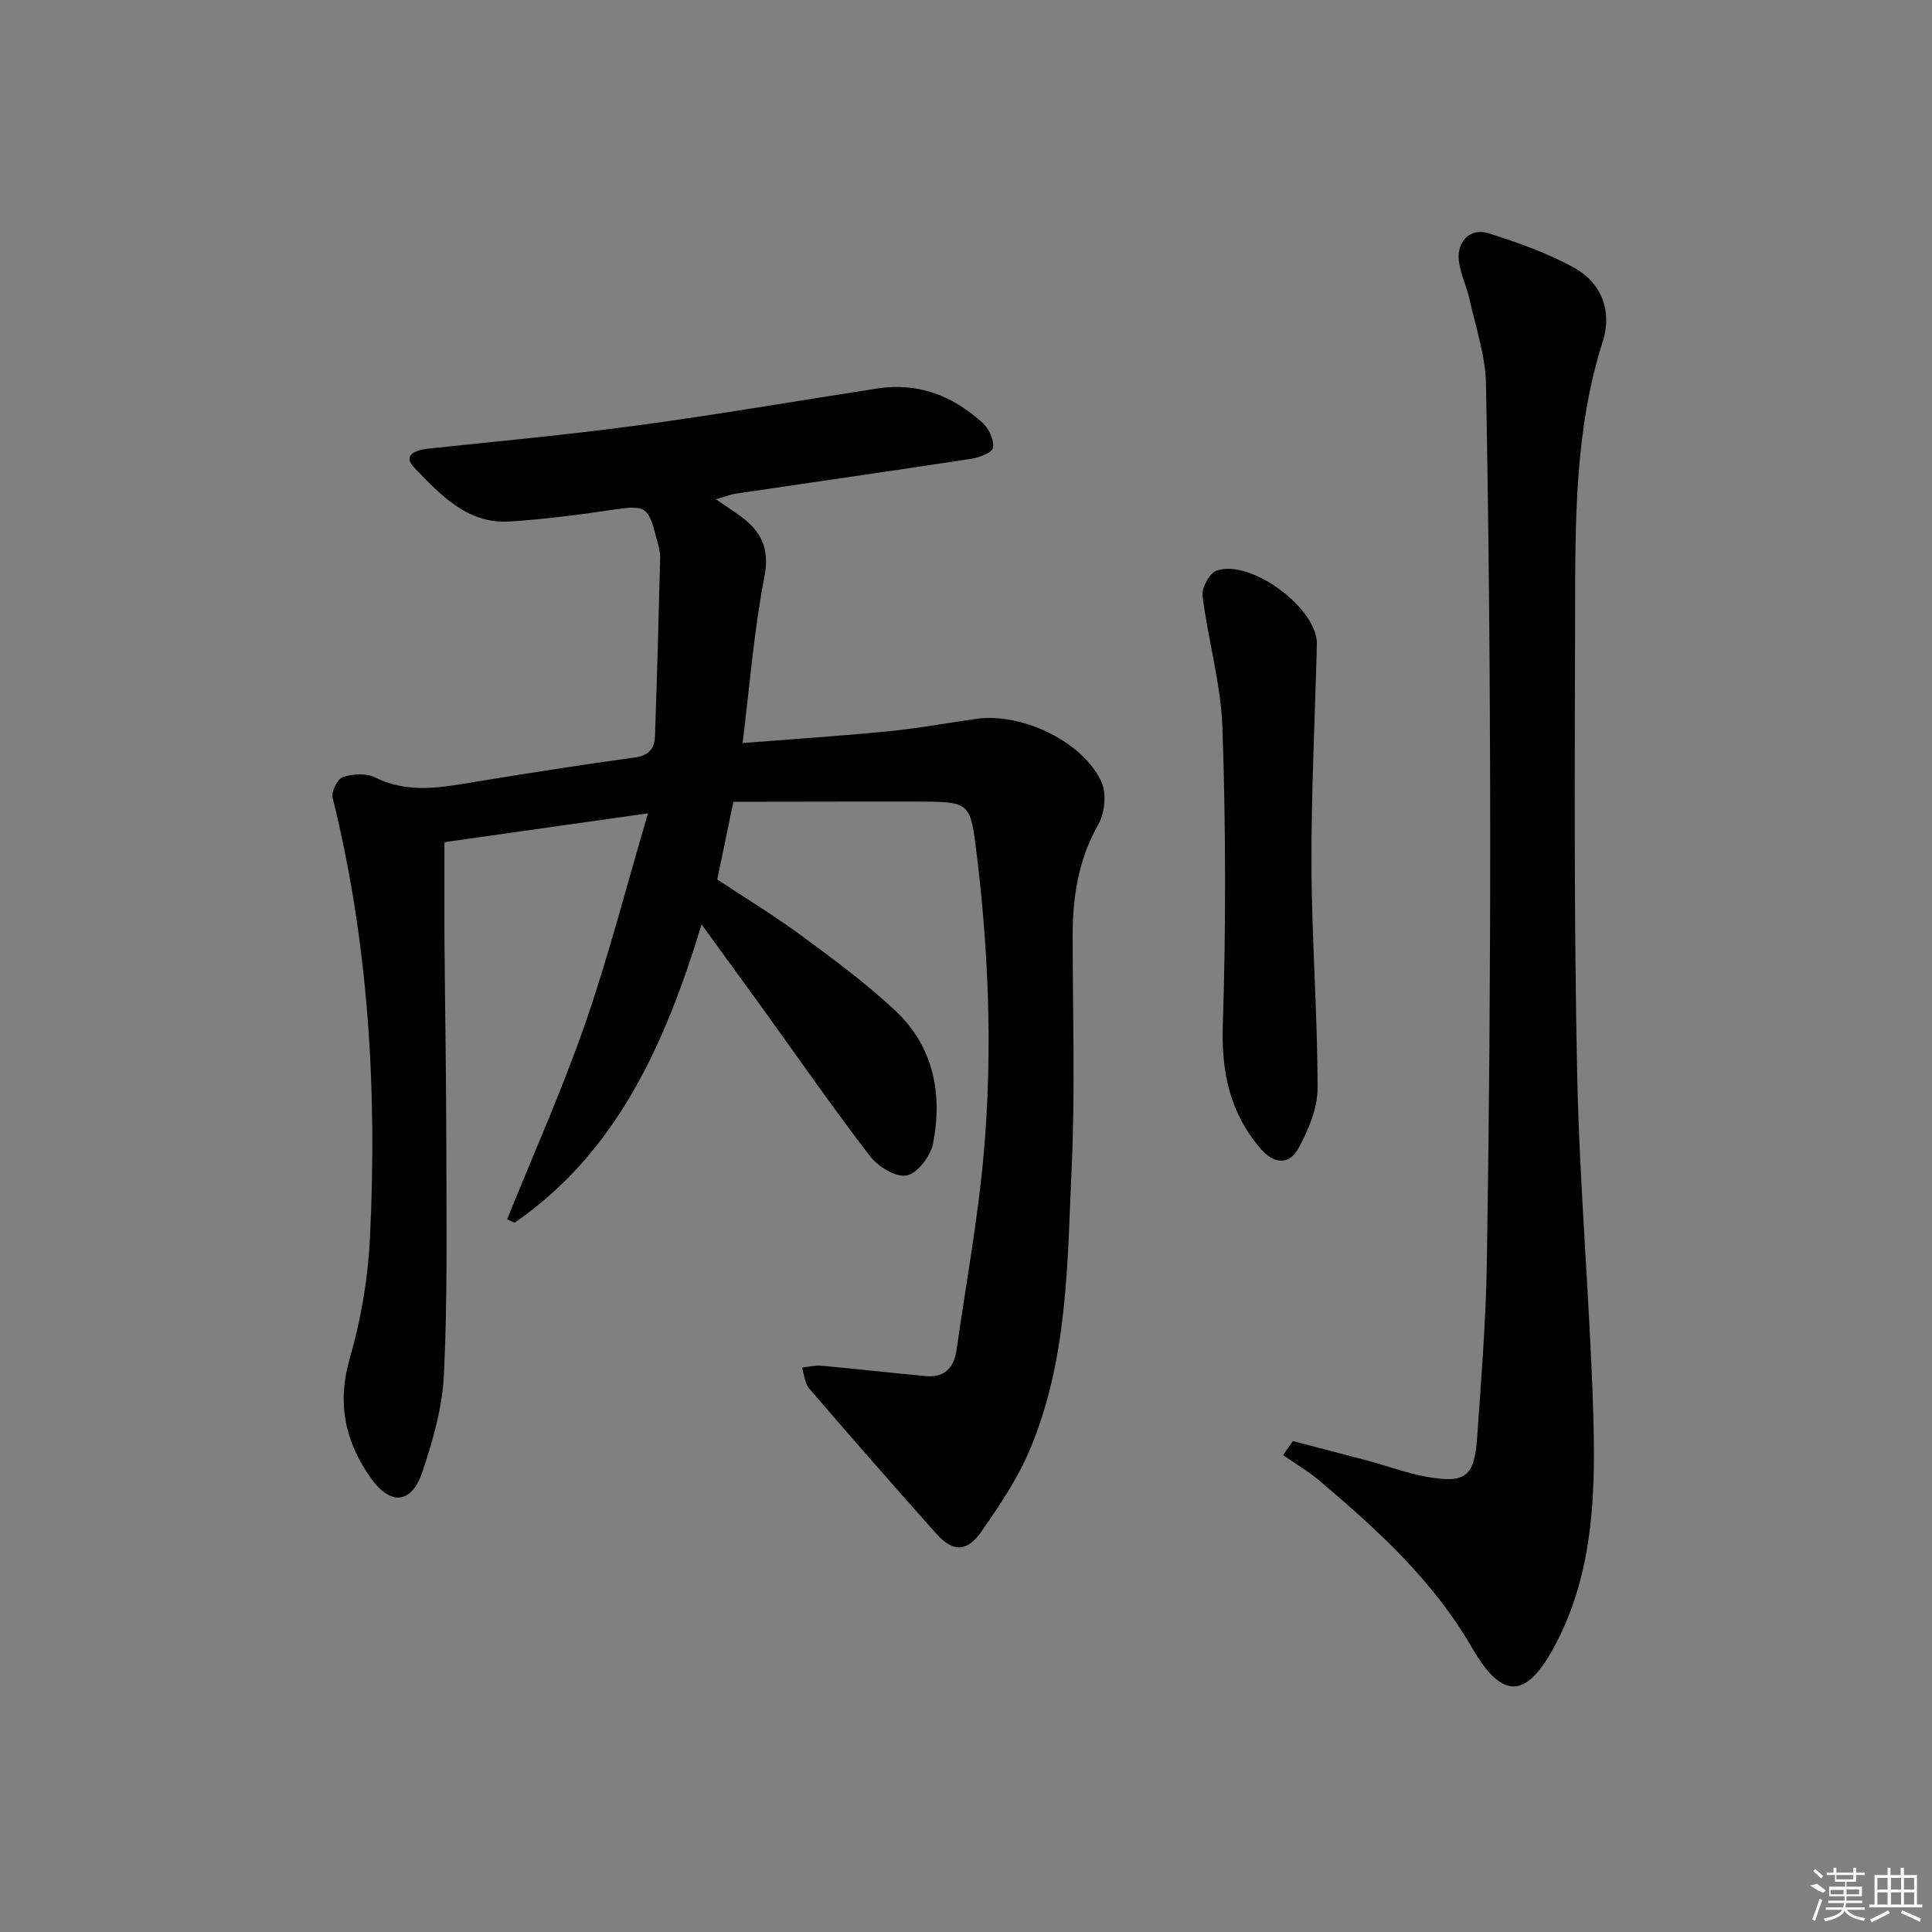
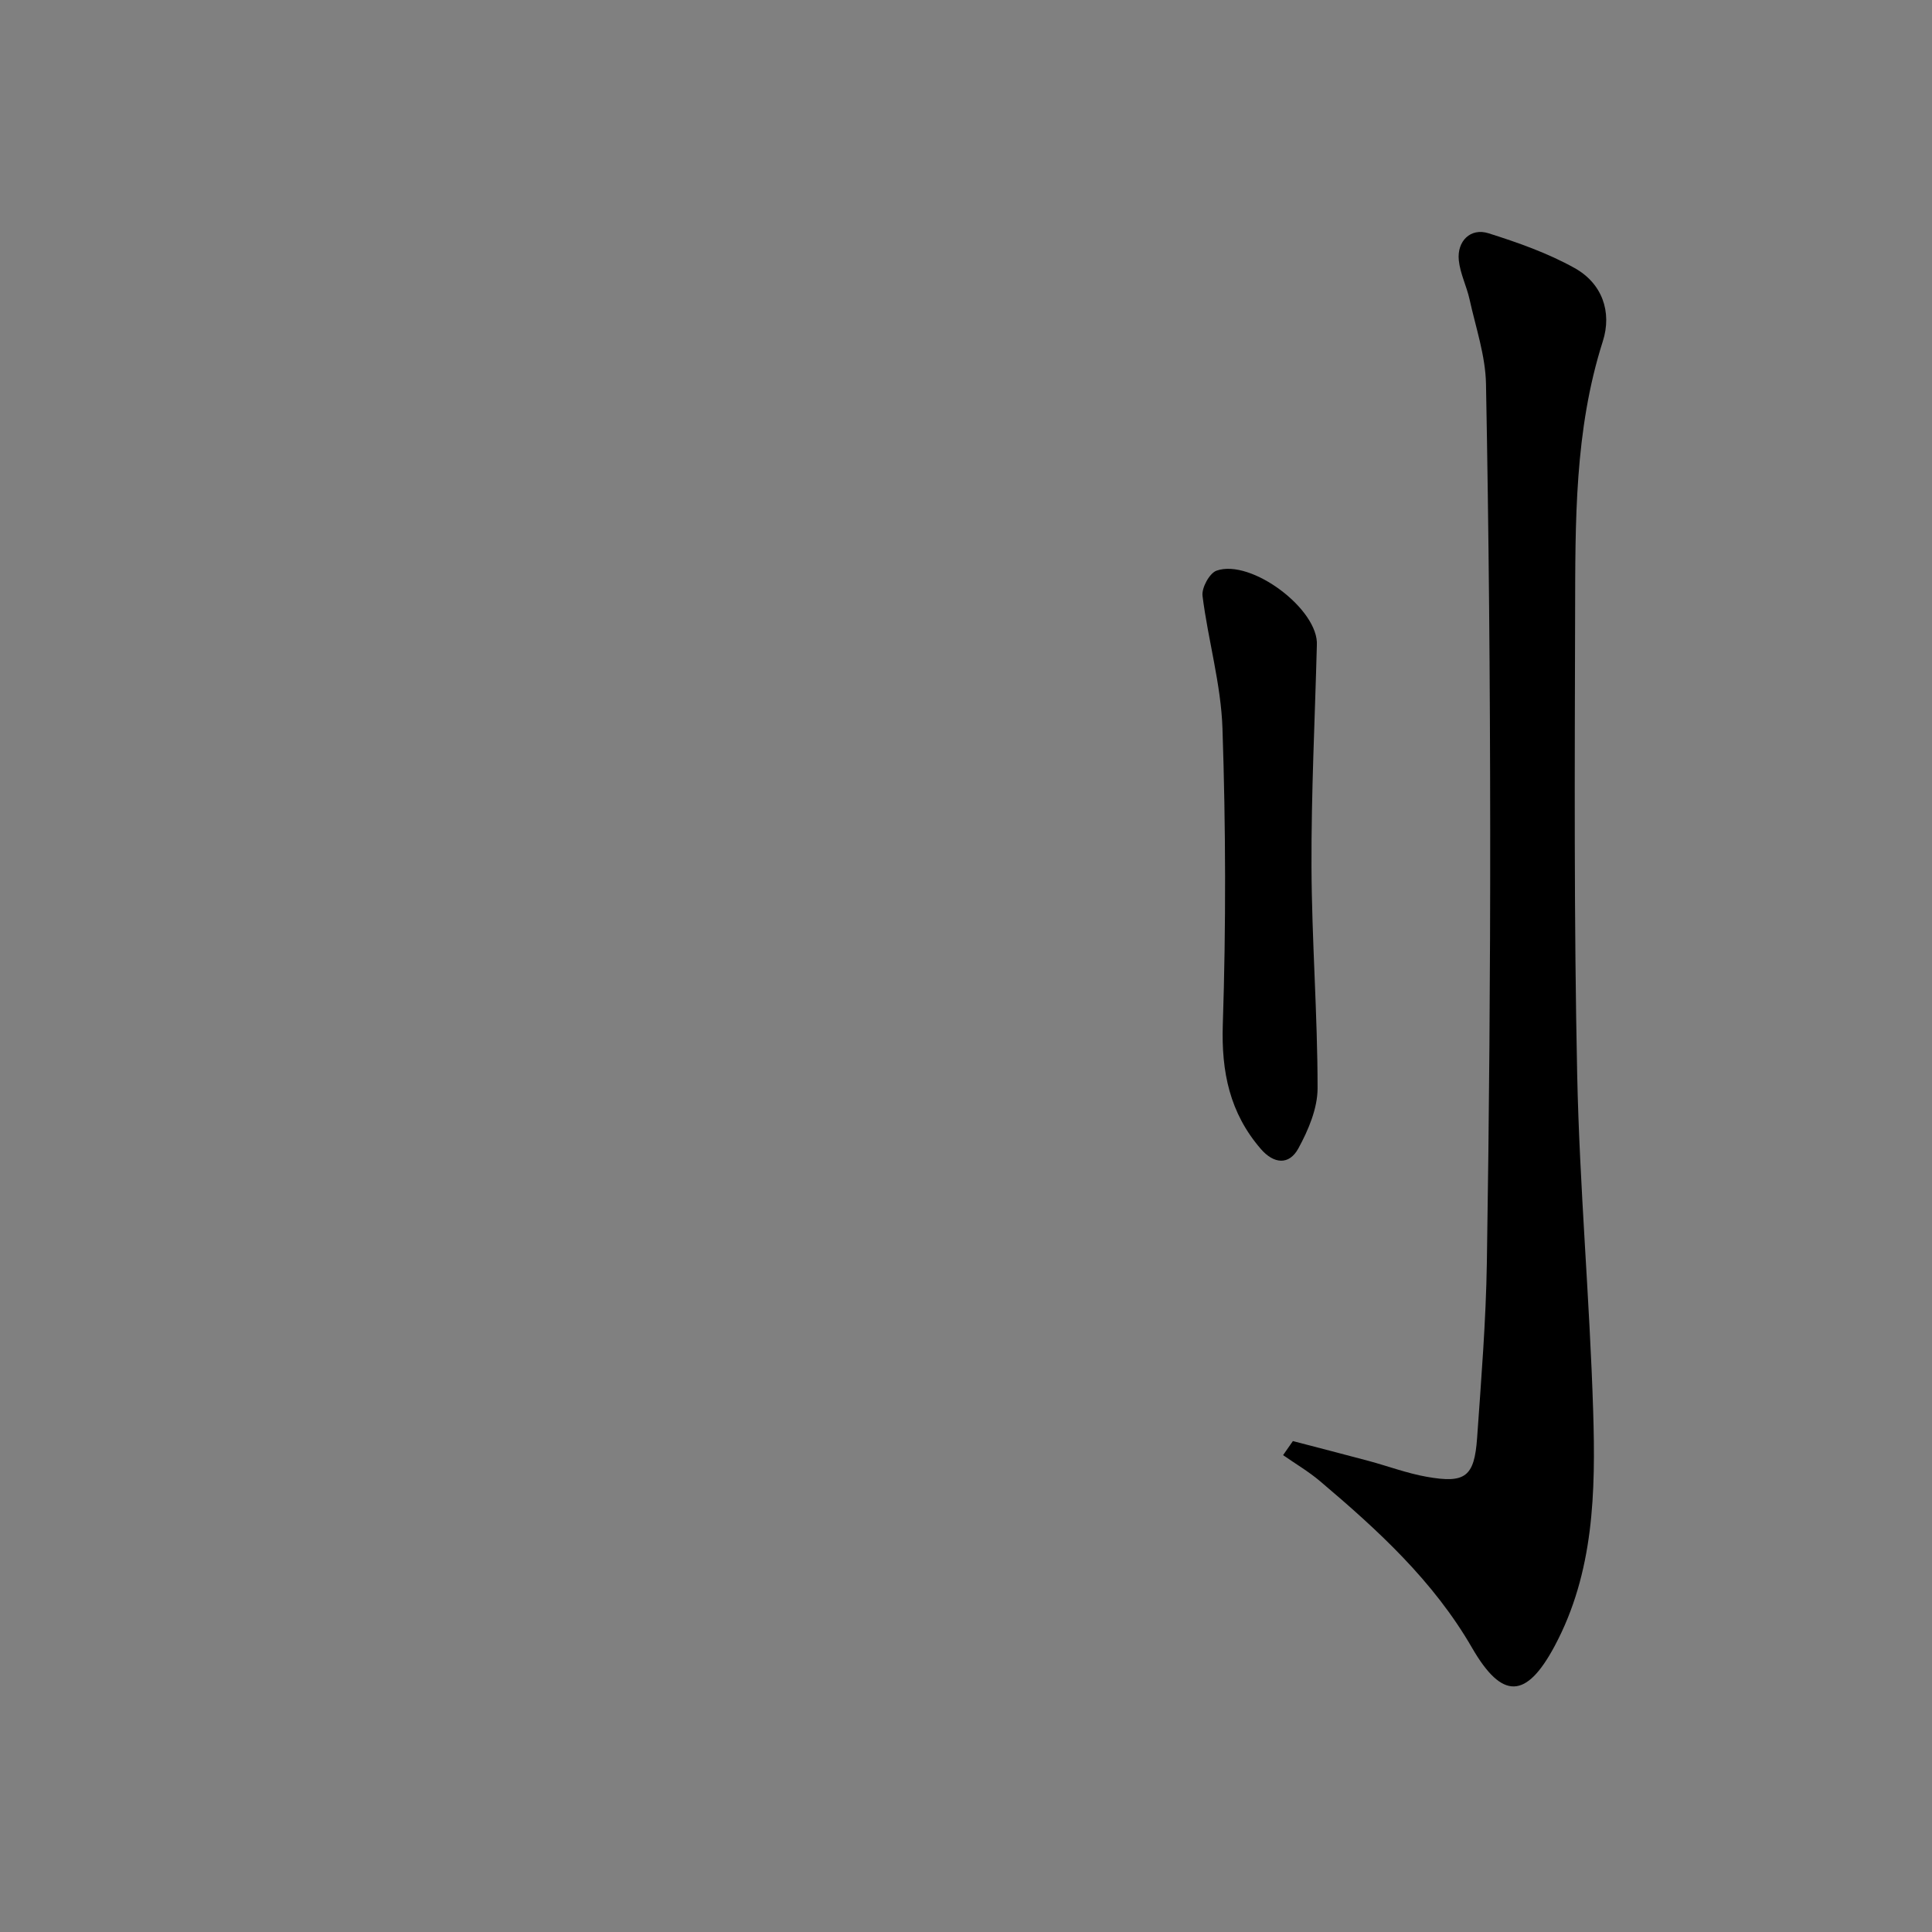
<svg xmlns="http://www.w3.org/2000/svg" enable-background="new 0 0 400 400" viewBox="0 0 400 400">
  <rect x="0" y="0" width="400" height="400" fill="#808080" stroke="none" />
-   <path d="m151.84 166c-1.27 6.1-2.24 10.77-3.34 16.08 5.61 3.72 11.69 7.41 17.4 11.61 6.69 4.92 13.42 9.9 19.47 15.56 7.91 7.41 9.81 17.2 7.81 27.5-.5 2.59-3.21 6.16-5.44 6.61-2.22.46-5.94-1.81-7.6-3.97-7.61-9.89-14.72-20.16-22.02-30.28-4.06-5.62-8.14-11.22-12.86-17.71-7.6 24.86-17.48 47.05-38.73 61.77-.51-.25-1.02-.49-1.53-.74 5.43-13.47 11.38-26.76 16.14-40.46 4.82-13.88 8.47-28.17 13.02-43.58-15.11 2.14-28.68 4.07-42.14 5.97 0 7.1-.04 14.01.01 20.93.11 14.33.37 28.65.38 42.98.01 15.46.25 30.94-.5 46.36-.33 6.84-2.3 13.75-4.53 20.29-2.2 6.45-6.56 6.76-10.52 1.21-5.4-7.56-7.16-15.55-4.43-24.94 2.34-8.06 3.76-16.58 4.17-24.96 1.5-30.68-.31-61.14-7.74-91.11-.31-1.23 1.04-3.88 2.14-4.24 2.03-.66 4.82-.84 6.65.07 7.07 3.54 14.12 2 21.28.83 10.8-1.76 21.61-3.47 32.45-4.94 2.94-.4 4.15-1.85 4.23-4.45.42-12.29.77-24.59 1.07-36.89.03-1.3-.39-2.62-.72-3.91-1.73-6.84-2.31-7.04-9.2-6.03-7.05 1.04-14.15 1.96-21.26 2.41-8.79.55-14.35-5.59-19.71-11.13-2.61-2.69.34-3.68 3.02-3.97 14.54-1.54 29.11-2.89 43.59-4.85 16.45-2.23 32.81-5.05 49.22-7.59 8.51-1.31 15.75 1.55 21.9 7.2 1.27 1.17 2.3 3.48 2.08 5.08-.13.97-2.81 2.02-4.47 2.27-16.24 2.49-32.51 4.81-48.76 7.22-1.23.18-2.41.67-4.14 1.17 1.95 1.34 3.46 2.32 4.91 3.37 4.36 3.15 6.29 6.67 5.12 12.69-2.17 11.16-3.04 22.57-4.51 34.41 10.66-.84 20.56-1.48 30.42-2.46 6.08-.6 12.11-1.75 18.18-2.57 9.3-1.25 21.87 4.76 25.68 13.04 1.11 2.4.71 6.47-.63 8.84-4.12 7.25-5.32 14.93-5.32 23.03.01 16 .53 32.02-.2 47.99-.91 19.86-.77 40.03-8.82 58.79-2.52 5.87-6.19 11.32-9.87 16.59-3.01 4.31-5.91 4.28-9.36.42-8.85-9.92-17.61-19.93-26.28-30.01-.93-1.09-1.04-2.89-1.52-4.36 1.34-.14 2.7-.51 4.02-.39 7.22.66 14.43 1.49 21.65 2.16 3.9.36 5.83-1.8 6.35-5.46 1.94-13.63 4.46-27.21 5.65-40.91 1.85-21.25.96-42.52-1.73-63.7-1.03-8.11-1.66-8.81-10.01-8.87-13.44-.04-26.84.03-40.12.03z" />
-   <path d="m267.68 298.36c5.23 1.37 10.47 2.71 15.69 4.11 4.01 1.08 7.93 2.56 12 3.28 8.02 1.43 9.88 0 10.45-8.05.85-12.1 1.83-24.22 2.02-36.34.47-29.81.71-59.62.69-89.44-.02-30.81-.29-61.62-.87-92.42-.11-5.86-2.12-11.69-3.4-17.5-.6-2.74-1.95-5.35-2.23-8.1-.41-3.99 2.44-6.77 6.13-5.61 6.12 1.93 12.3 4.11 17.87 7.22 5.65 3.16 7.77 9.04 5.81 15.17-5.88 18.42-5.68 37.39-5.73 56.33-.08 31.82-.24 63.66.43 95.47.49 23.25 2.59 46.47 3.31 69.72.51 16.63.19 33.36-7.99 48.62-5.84 10.9-10.81 11.21-17.09.34-8.02-13.88-19.49-24.36-31.46-34.49-2.37-2.01-5.1-3.61-7.66-5.4.68-.96 1.36-1.94 2.03-2.91z" />
+   <path d="m267.68 298.36c5.23 1.37 10.47 2.71 15.69 4.11 4.01 1.08 7.93 2.56 12 3.28 8.02 1.43 9.88 0 10.45-8.05.85-12.1 1.83-24.22 2.02-36.34.47-29.81.71-59.62.69-89.44-.02-30.81-.29-61.62-.87-92.42-.11-5.86-2.12-11.69-3.4-17.5-.6-2.74-1.95-5.35-2.23-8.1-.41-3.99 2.44-6.77 6.13-5.61 6.12 1.93 12.3 4.11 17.87 7.22 5.65 3.16 7.77 9.04 5.81 15.17-5.88 18.42-5.68 37.39-5.73 56.33-.08 31.82-.24 63.66.43 95.47.49 23.25 2.59 46.47 3.31 69.72.51 16.63.19 33.36-7.99 48.62-5.84 10.9-10.81 11.21-17.09.34-8.02-13.88-19.49-24.36-31.46-34.49-2.37-2.01-5.1-3.61-7.66-5.4.68-.96 1.36-1.94 2.03-2.91" />
  <path d="m272.64 133.62c-.4 15.28-1.17 30.56-1.11 45.83.06 15.29 1.26 30.57 1.26 45.85 0 4.19-1.91 8.68-3.98 12.47-1.92 3.52-5.09 3.21-7.76.12-6.44-7.44-8.21-15.95-7.88-25.8.67-20.4.61-40.85-.07-61.26-.3-9.18-2.98-18.27-4.13-27.46-.21-1.66 1.44-4.7 2.9-5.22 7.15-2.53 21.24 8.05 20.77 15.47z" />
  <g fill="#fafafa">
-     <path d="m374.8 390.4 1.4-.4c.7.5 1.3 1 1.8 1.4l-.5.5c-1.5-.6-2.1-1.1-2.7-1.5zm1 7.3-.6-.3c.5-1.4 1.1-2.8 1.5-4.3.2.1.4.2.6.3-.5 1.3-1 2.8-1.5 4.3zm-.4-10.3.4-.4c.4.3 1 .8 1.7 1.4l-.5.5c-.4-.5-1-1-1.6-1.5zm2.5.3h1.7v-1h.6v1h3.5v-1h.6v1h1.8v.5h-1.8v1.4h-2v1h3.2v2h-3.2v.9h3.3v.5h-3.4c0 .3-.1.6-.1.9h4v.5h-3.7c.7.9 1.9 1.5 3.8 1.7-.1.2-.2.4-.3.6-2.1-.4-3.5-1.1-4-2.1-.4 1-1.8 1.7-4 2.2-.1-.2-.2-.4-.3-.6 2.1-.4 3.4-1 3.8-1.8h-3.4v-.5h3.6c.1-.3.1-.6.2-.9h-3.3v-.5h3.4c0-.3 0-.6 0-.9h-3.2v-2h3.3v-1h-2.1v-1.4h-1.7v-.5zm1.1 3.5v1h2.7c0-.3 0-.4 0-.4 0-.1 0-.2 0-.2 0-.1 0-.2 0-.3h-2.7zm1.2-3v.9h3.5v-.9zm4.7 3h-2.6v.6.4h2.6z" />
-     <path d="m393.6 386.7h.6v1.5h2.7v6.1h1.1v.6h-11v-.6h1.1v-6.1h2.7v-1.5h.6v1.5h2.1v-1.5zm-2.7 8.8.4.6c-1.2.6-2.5 1.3-3.8 1.9-.1-.2-.2-.4-.3-.6 1.2-.6 2.5-1.2 3.7-1.9zm-2.2-6.7v2.4h2.1v-2.4zm0 3v2.5h2.1v-2.5zm2.8-3v2.4h2.1v-2.4zm0 3v2.5h2.1v-2.5zm6 6.1c-1.4-.7-2.7-1.3-3.9-1.8l.2-.6c1.5.6 2.7 1.2 3.9 1.7zm-1.2-9.1h-2.1v2.4h2.1zm-2.1 3v2.5h2.1v-2.5z" />
-   </g>
+     </g>
</svg>